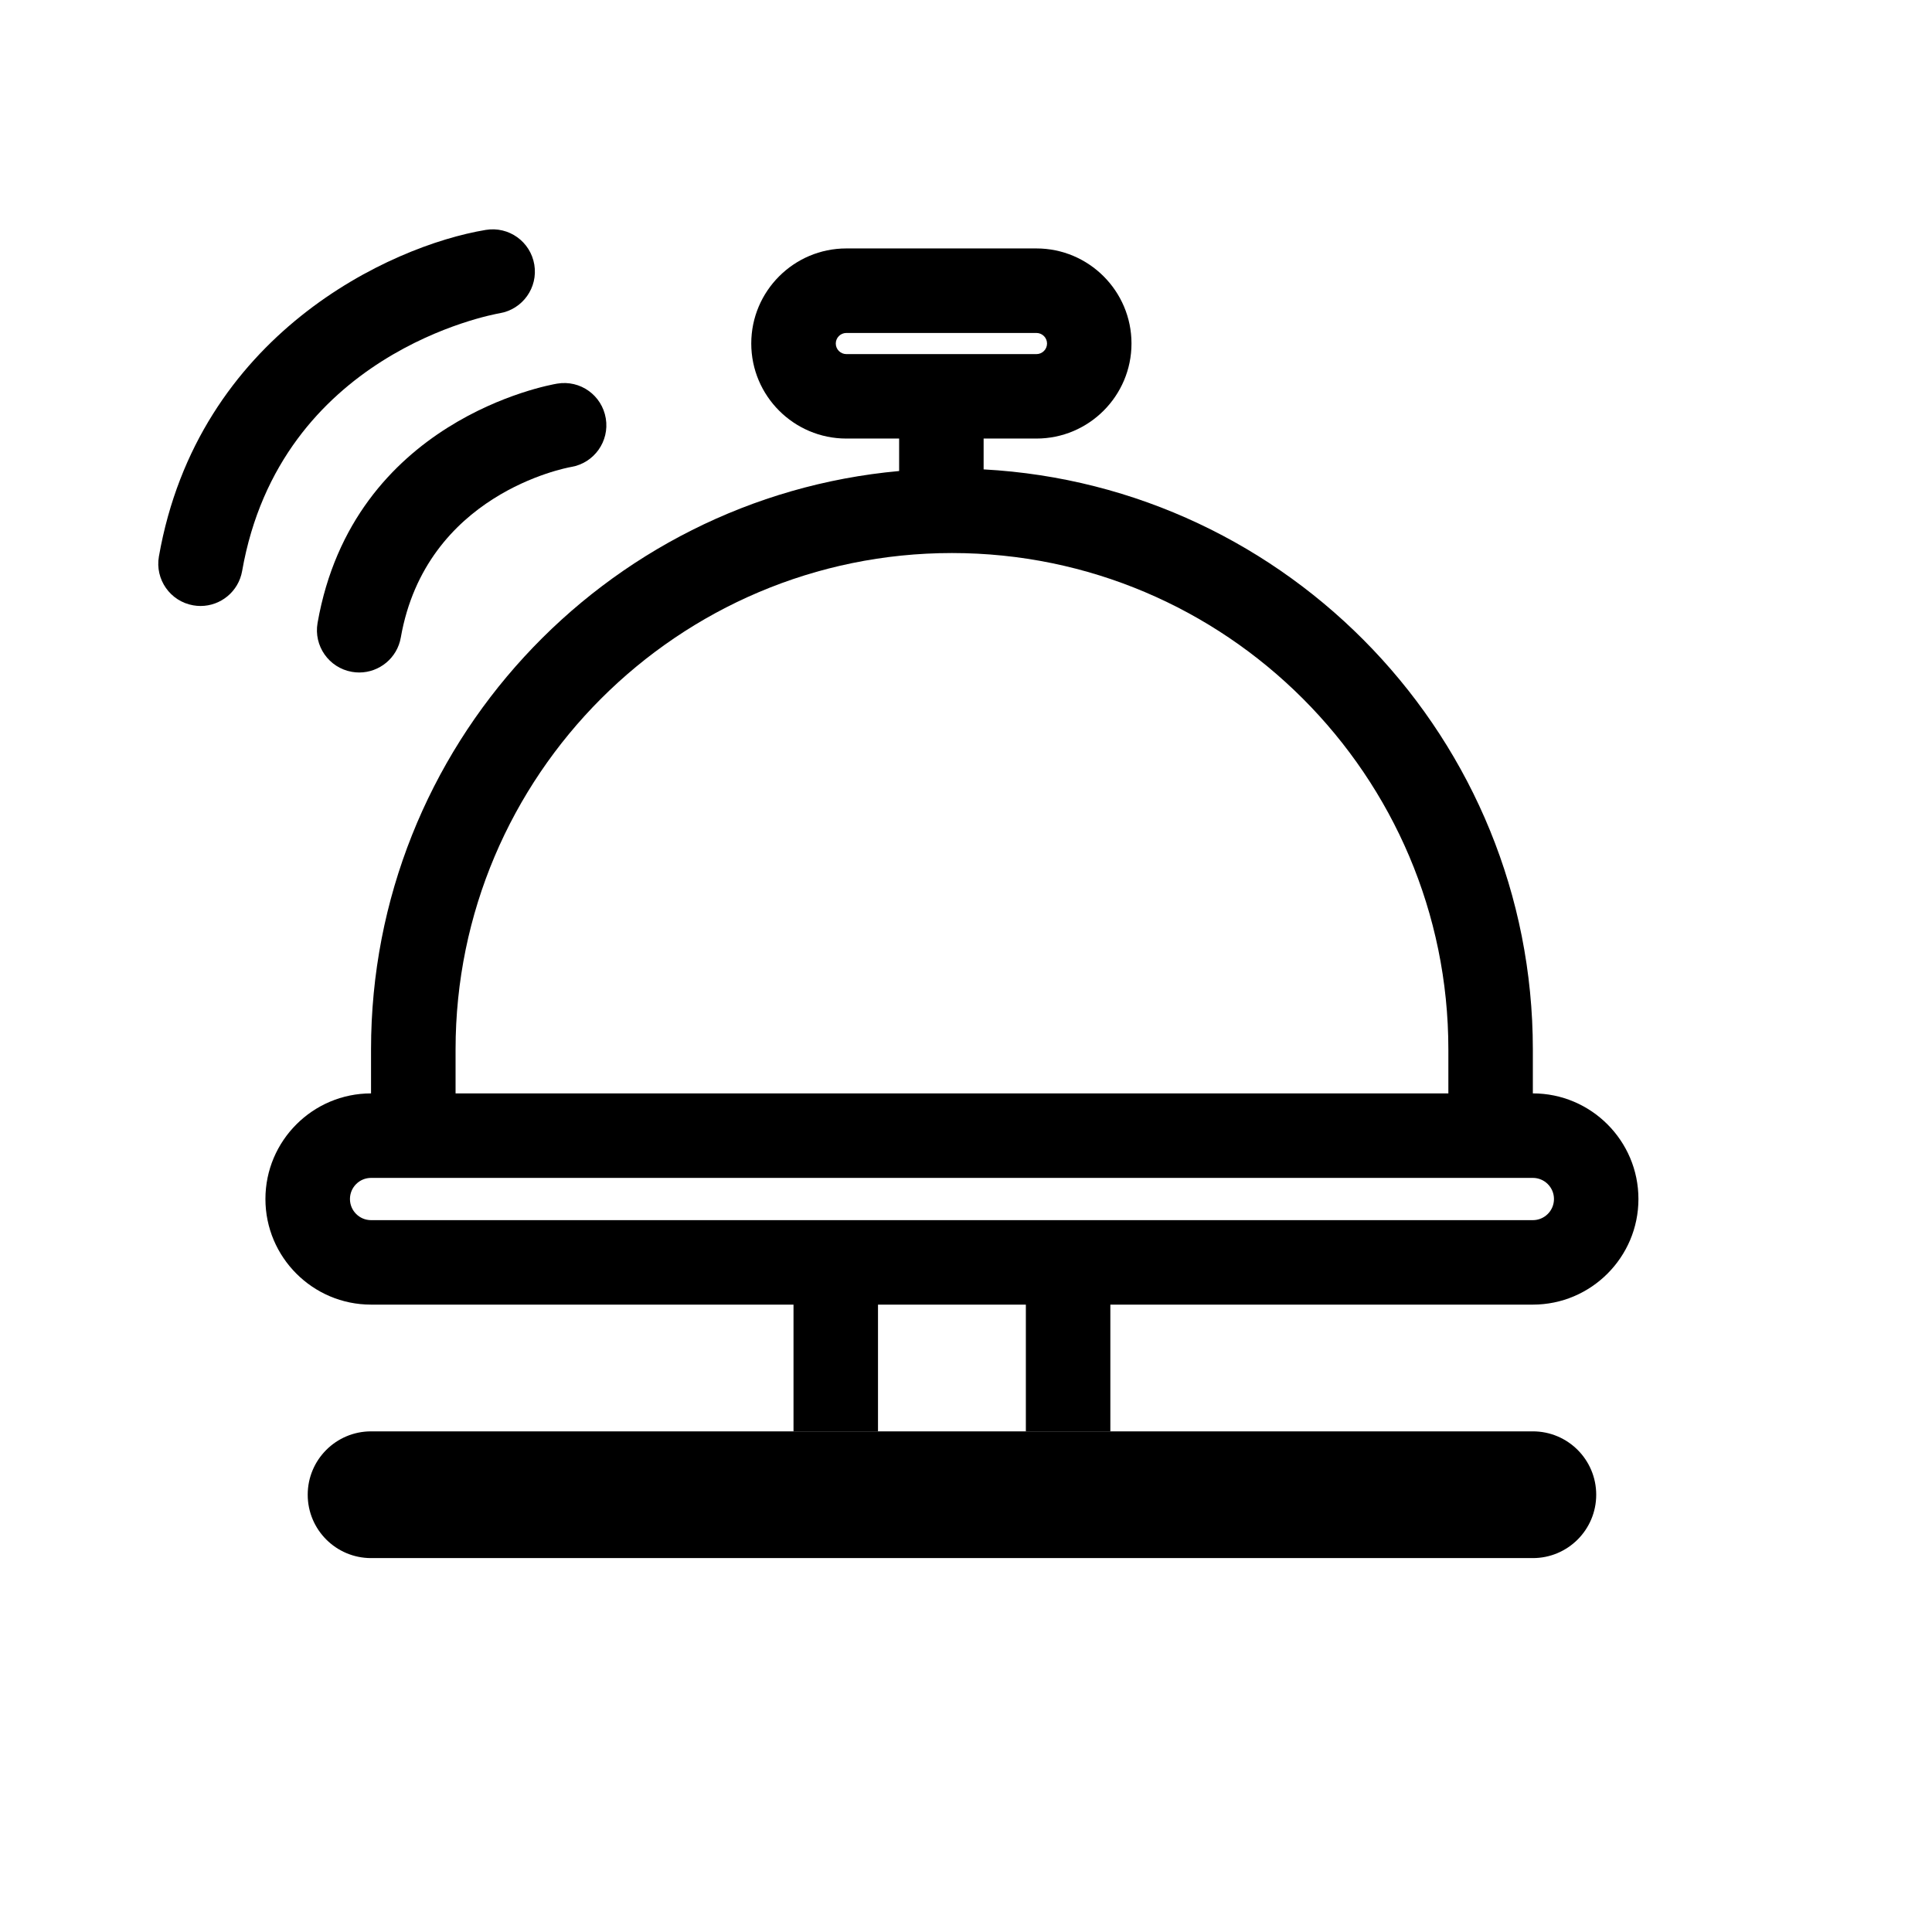
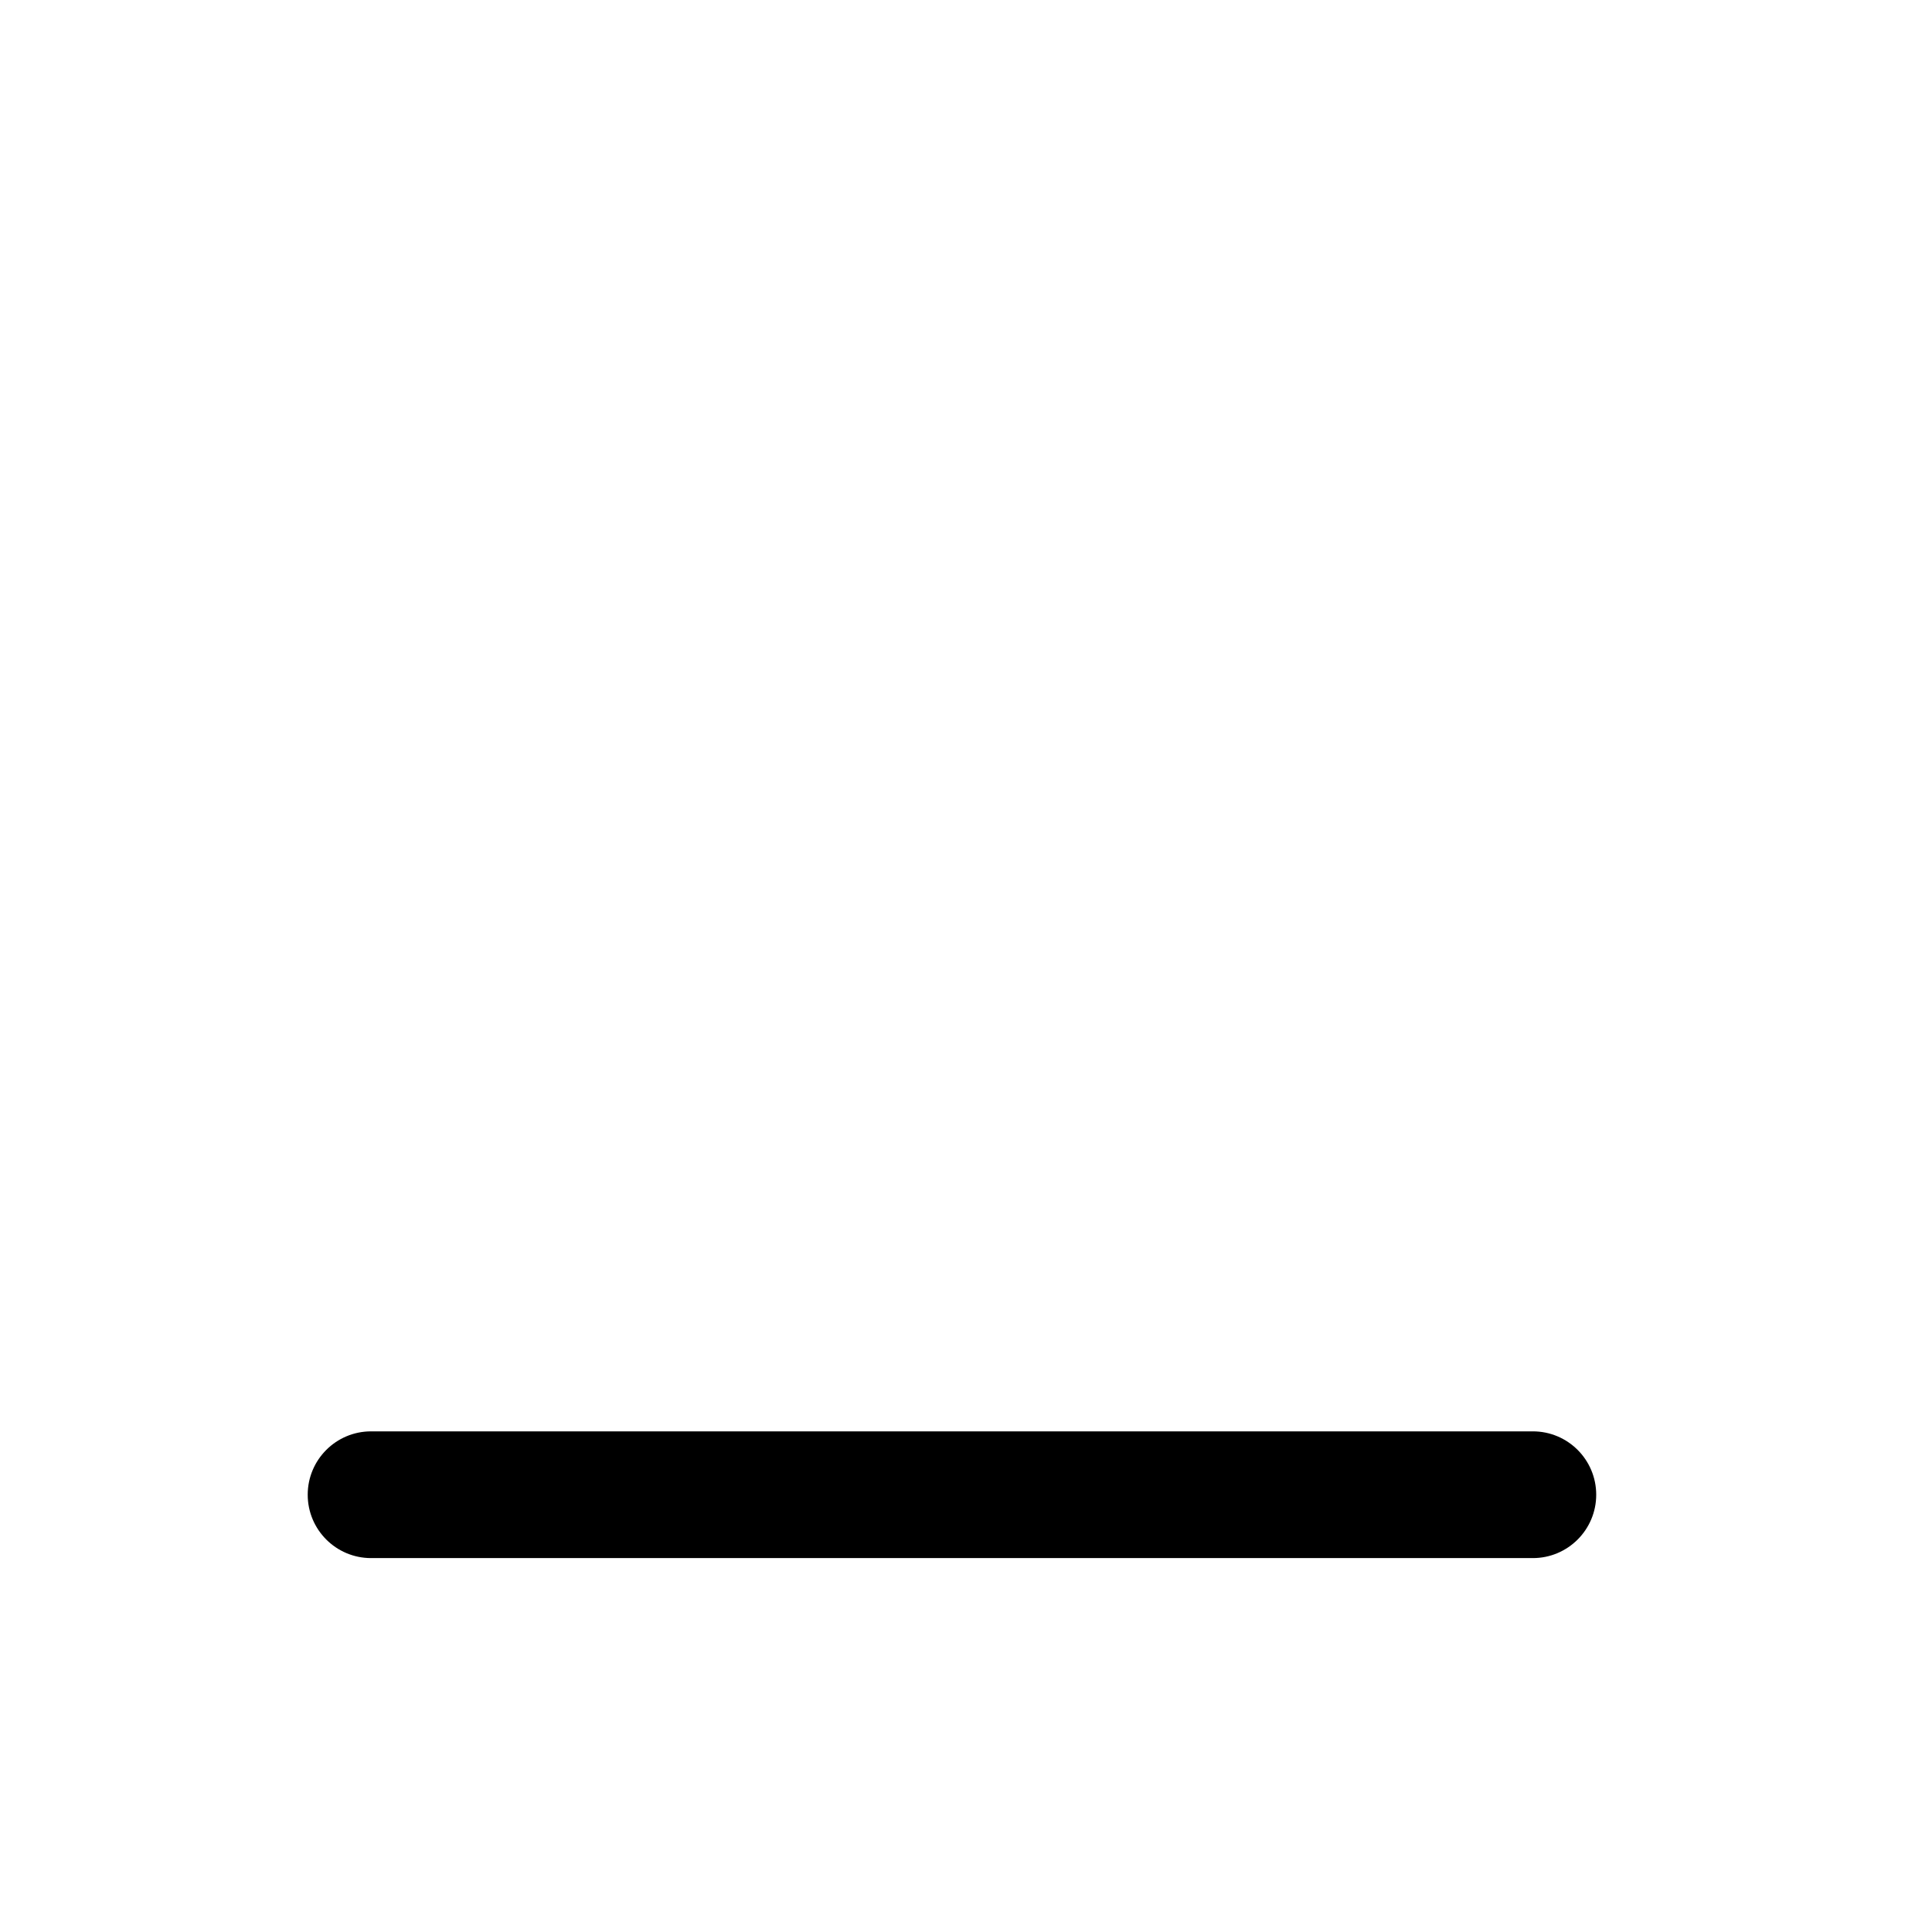
<svg xmlns="http://www.w3.org/2000/svg" fill="#000000" width="800px" height="800px" version="1.1" viewBox="144 144 512 512">
  <g>
    <path d="m550.22 556.91h-307.88c-9.277 0-16.793-7.519-16.793-16.793 0-9.277 7.519-16.793 16.793-16.793h307.88c9.277 0 16.793 7.519 16.793 16.793 0 9.273-7.519 16.793-16.793 16.793z" />
-     <path d="m550.22 433.76v-11.656c0-82.066-64.555-149.33-145.55-153.71v-8.172h13.996c13.887 0 25.191-11.301 25.191-25.191 0-13.887-11.301-25.191-25.191-25.191h-50.383c-13.887 0-25.191 11.301-25.191 25.191 0 13.887 11.301 25.191 25.191 25.191h13.996v8.605c-78.344 7.098-139.95 73.113-139.95 153.28v11.656c-15.434 0-27.988 12.555-27.988 27.988s12.555 27.988 27.988 27.988h111.96v33.586h22.391v-33.586h39.184v33.586h22.391v-33.586h111.96c15.434 0 27.988-12.555 27.988-27.988 0.004-15.434-12.551-27.992-27.984-27.992zm-184.73-198.72c0-1.547 1.258-2.801 2.801-2.801h50.383c1.539 0 2.801 1.254 2.801 2.801s-1.258 2.801-2.801 2.801h-50.383c-1.543-0.004-2.801-1.258-2.801-2.801zm-100.76 187.07c0-72.539 59.012-131.55 131.55-131.55 72.539 0 131.55 59.012 131.55 131.55v11.656h-263.1zm285.49 45.242h-307.88c-3.09 0-5.598-2.508-5.598-5.598s2.508-5.598 5.598-5.598h307.88c3.09 0 5.598 2.508 5.598 5.598s-2.508 5.598-5.598 5.598z" />
-     <path d="m276.43 227.01c6.078-1.035 10.184-6.789 9.168-12.875-1.02-6.098-6.75-10.223-12.887-9.203-25.441 4.238-76.281 27.781-86.598 86.527-1.07 6.09 3 11.895 9.09 12.961 0.656 0.117 1.305 0.172 1.949 0.172 5.336 0 10.066-3.828 11.016-9.266 10.109-57.578 65.895-67.902 68.262-68.316z" />
-     <path d="m228.16 309.08c-1.07 6.09 3 11.895 9.09 12.965 0.656 0.117 1.305 0.172 1.949 0.172 5.336 0 10.066-3.828 11.016-9.258 6.66-37.949 43.523-44.922 45.168-45.215 6.074-1.035 10.172-6.789 9.156-12.875-1.02-6.098-6.738-10.238-12.887-9.203-2.203 0.367-54.043 9.609-63.492 63.414z" />
  </g>
</svg>